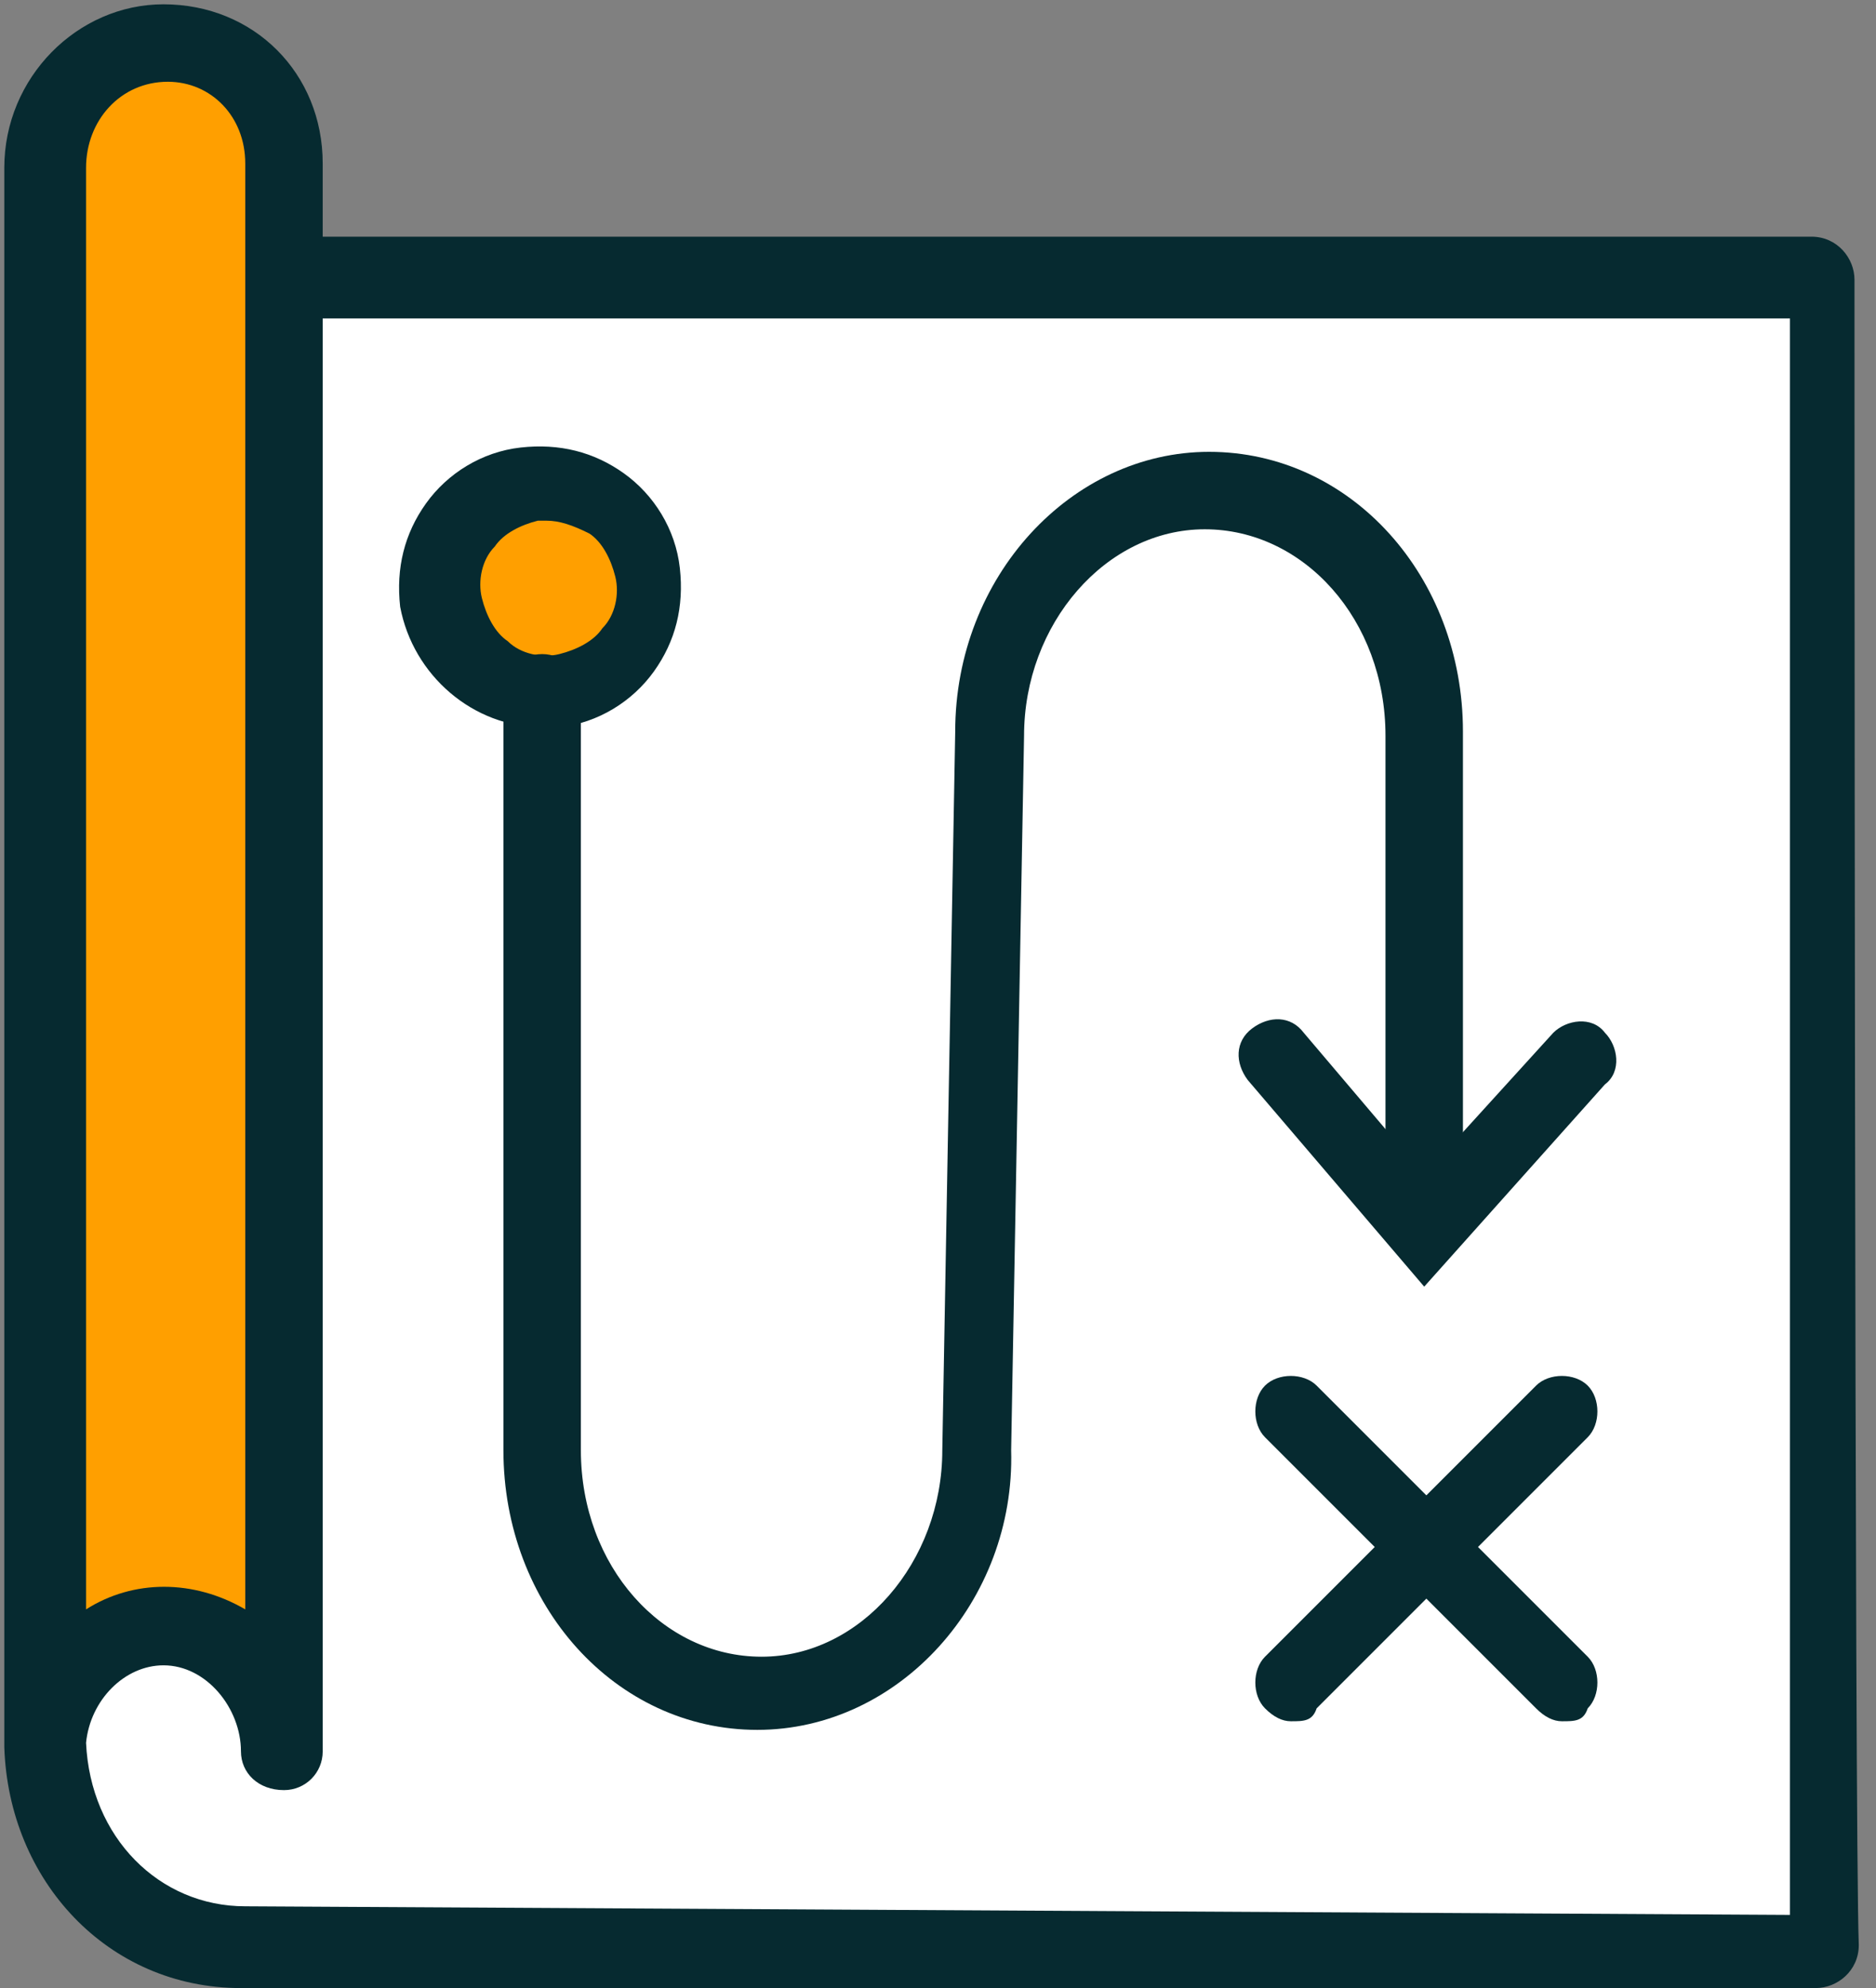
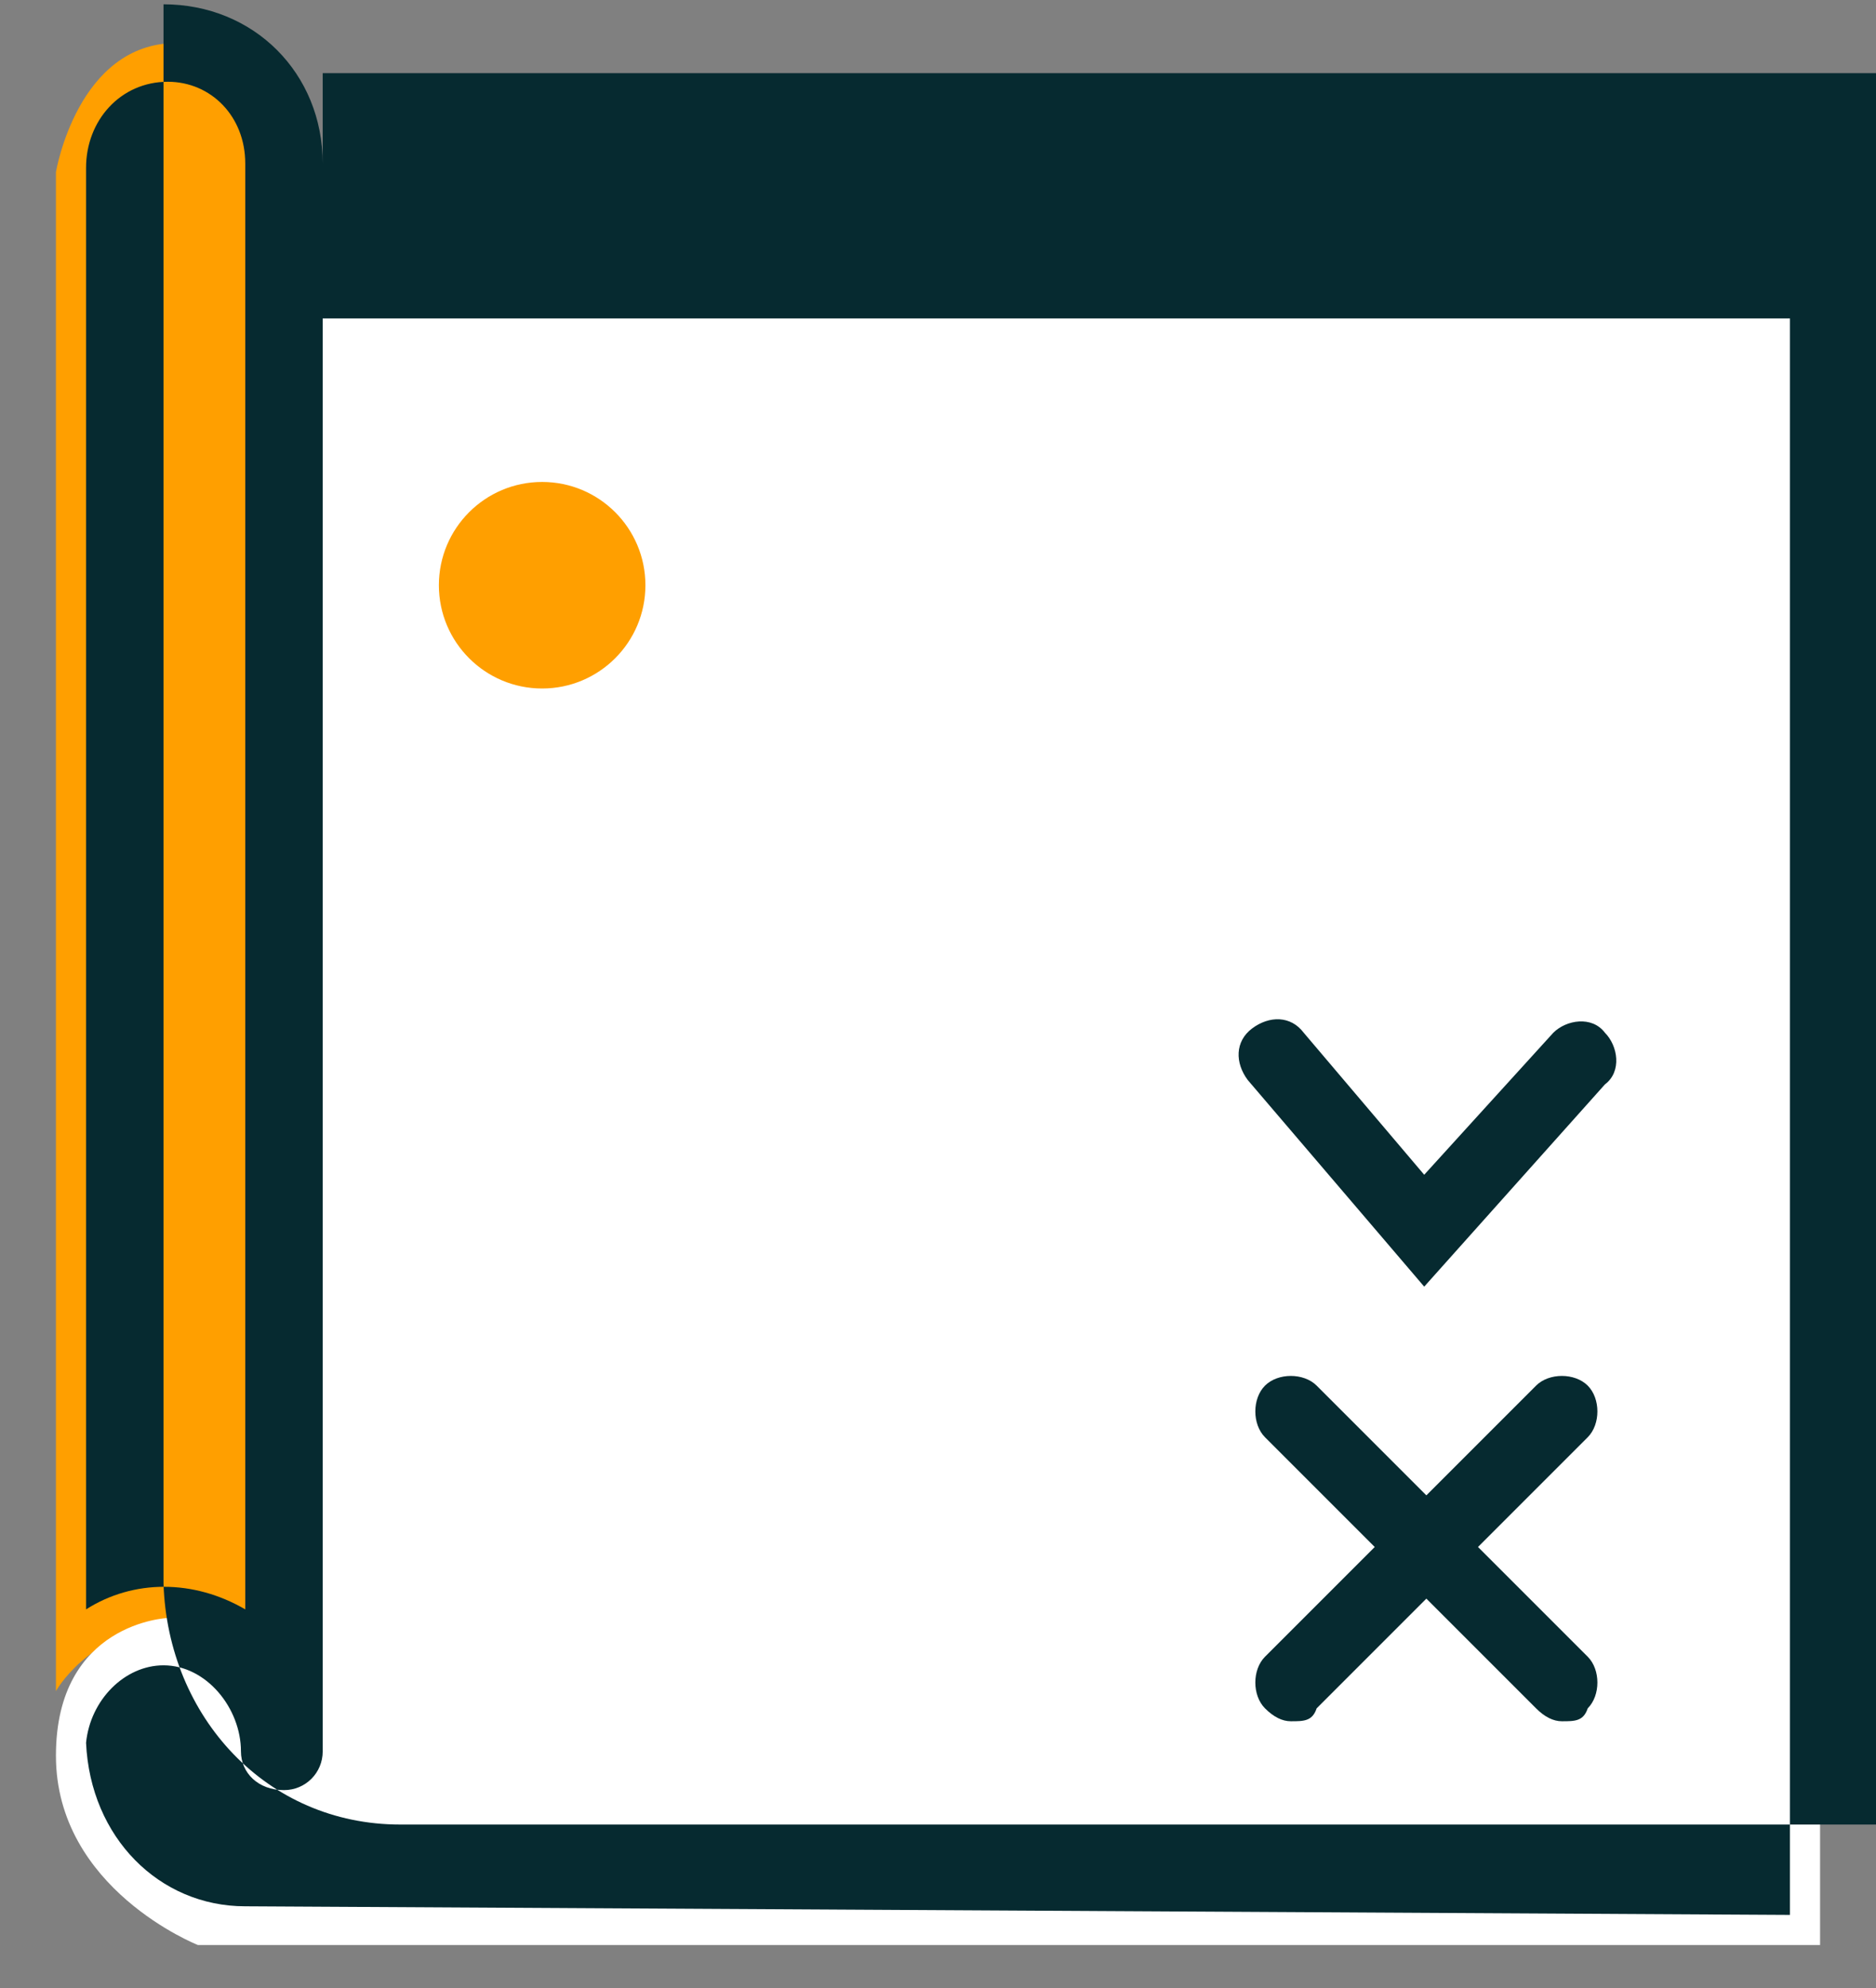
<svg xmlns="http://www.w3.org/2000/svg" version="1.1" id="Capa_1" x="0px" y="0px" viewBox="0 0 43.6 46.2" style="enable-background:new 0 0 43.6 46.2;" xml:space="preserve">
  <rect x="0" y="0" width="43.6" height="46.2" fill="#808080" stroke="none" />
  <style type="text/css">
	.st0{fill:#FF9F00;}
	.st1{fill:#FFFFFF;}
	.st2{fill:#062A30;}
</style>
  <g>
    <path class="st0" d="M1.3,4v35.3c0,0,0.7-1.3,2.6-1.6c1.8-0.3,2.9,2.5,2.9,2.5V4c0,0-0.4-3-2.7-3S1.3,4,1.3,4z" />
    <path class="st1" d="M6.7,6.2h35.6v39H4.6c0,0-3.3-1.3-3.3-4.4s2.6-3.2,2.6-3.2s2.8-0.3,2.9,2.5V6.2z" />
-     <path class="st2" d="M7.5,5.6V3.8c0-2.1-1.6-3.7-3.7-3.7c-2,0-3.7,1.7-3.7,3.8c0,22.8,0,36.6,0,36.7c0.1,3.1,2.4,5.6,5.5,5.6   c1.5,0,35.3,0,36.6,0c0.5,0,1-0.4,1-1c-0.1-2.5-0.1-37.5-0.1-38.7c0-0.5-0.4-1-1-1H7.5z M3.9,1.9c1,0,1.8,0.8,1.8,1.9   c0,4.6,0,33.2,0,33.6c-1.2-0.7-2.6-0.7-3.7,0V3.9C2,2.8,2.8,1.9,3.9,1.9z M41.6,44.5L5.7,44.3l0,0c-2,0-3.6-1.6-3.7-3.8   c0.1-1,0.9-1.8,1.8-1.8c1,0,1.8,1,1.8,2c0,0.5,0.4,0.9,1,0.9c0.5,0,0.9-0.4,0.9-0.9V7.4h34.1V44.5z M26.9,24 M24.1,24" />
+     <path class="st2" d="M7.5,5.6V3.8c0-2.1-1.6-3.7-3.7-3.7c0,22.8,0,36.6,0,36.7c0.1,3.1,2.4,5.6,5.5,5.6   c1.5,0,35.3,0,36.6,0c0.5,0,1-0.4,1-1c-0.1-2.5-0.1-37.5-0.1-38.7c0-0.5-0.4-1-1-1H7.5z M3.9,1.9c1,0,1.8,0.8,1.8,1.9   c0,4.6,0,33.2,0,33.6c-1.2-0.7-2.6-0.7-3.7,0V3.9C2,2.8,2.8,1.9,3.9,1.9z M41.6,44.5L5.7,44.3l0,0c-2,0-3.6-1.6-3.7-3.8   c0.1-1,0.9-1.8,1.8-1.8c1,0,1.8,1,1.8,2c0,0.5,0.4,0.9,1,0.9c0.5,0,0.9-0.4,0.9-0.9V7.4h34.1V44.5z M26.9,24 M24.1,24" />
    <g>
      <g>
        <circle class="st0" cx="12.6" cy="13.6" r="2.4" />
-         <path class="st2" d="M12.6,16.9c-1.6,0-3-1.2-3.3-2.8c-0.1-0.9,0.1-1.7,0.6-2.4c0.5-0.7,1.3-1.2,2.2-1.3c0.9-0.1,1.7,0.1,2.4,0.6     c0.7,0.5,1.2,1.3,1.3,2.2c0.1,0.9-0.1,1.7-0.6,2.4c-0.5,0.7-1.3,1.2-2.2,1.3C13,16.9,12.8,16.9,12.6,16.9z M12.7,12.1     c-0.1,0-0.2,0-0.2,0c-0.4,0.1-0.8,0.3-1,0.6c-0.3,0.3-0.4,0.8-0.3,1.2c0.1,0.4,0.3,0.8,0.6,1c0.3,0.3,0.8,0.4,1.2,0.3     c0.4-0.1,0.8-0.3,1-0.6c0.3-0.3,0.4-0.8,0.3-1.2l0,0c-0.1-0.4-0.3-0.8-0.6-1C13.3,12.2,13,12.1,12.7,12.1z" />
      </g>
      <g>
-         <path class="st2" d="M17.6,40.2c-3.3,0-5.9-2.9-5.9-6.5V16.1c0-0.5,0.4-0.9,0.9-0.9s0.9,0.4,0.9,0.9v17.6c0,2.7,1.9,4.8,4.2,4.8     s4.2-2.2,4.2-4.8L22.2,17c0-3.6,2.7-6.5,5.9-6.5c3.3,0,5.9,2.9,5.9,6.5v11.2c0,0.5-0.4,0.9-0.9,0.9s-0.9-0.4-0.9-0.9V17.1     c0-2.7-1.9-4.8-4.2-4.8s-4.2,2.2-4.2,4.8l-0.3,16.6C23.6,37.2,20.9,40.2,17.6,40.2z" />
-       </g>
+         </g>
      <g>
        <path class="st2" d="M33.1,29.9L29,25.1c-0.3-0.4-0.3-0.9,0.1-1.2c0.4-0.3,0.9-0.3,1.2,0.1l2.8,3.3l3-3.3c0.3-0.3,0.9-0.4,1.2,0     c0.3,0.3,0.4,0.9,0,1.2L33.1,29.9z" />
      </g>
      <g>
        <g>
          <path class="st2" d="M30,40c-0.2,0-0.4-0.1-0.6-0.3c-0.3-0.3-0.3-0.9,0-1.2l6.3-6.3c0.3-0.3,0.9-0.3,1.2,0      c0.3,0.3,0.3,0.9,0,1.2l-6.3,6.3C30.5,40,30.3,40,30,40z" />
        </g>
        <g>
          <path class="st2" d="M36.3,40c-0.2,0-0.4-0.1-0.6-0.3l-6.3-6.3c-0.3-0.3-0.3-0.9,0-1.2c0.3-0.3,0.9-0.3,1.2,0l6.3,6.3      c0.3,0.3,0.3,0.9,0,1.2C36.8,40,36.6,40,36.3,40z" />
        </g>
      </g>
    </g>
  </g>
</svg>